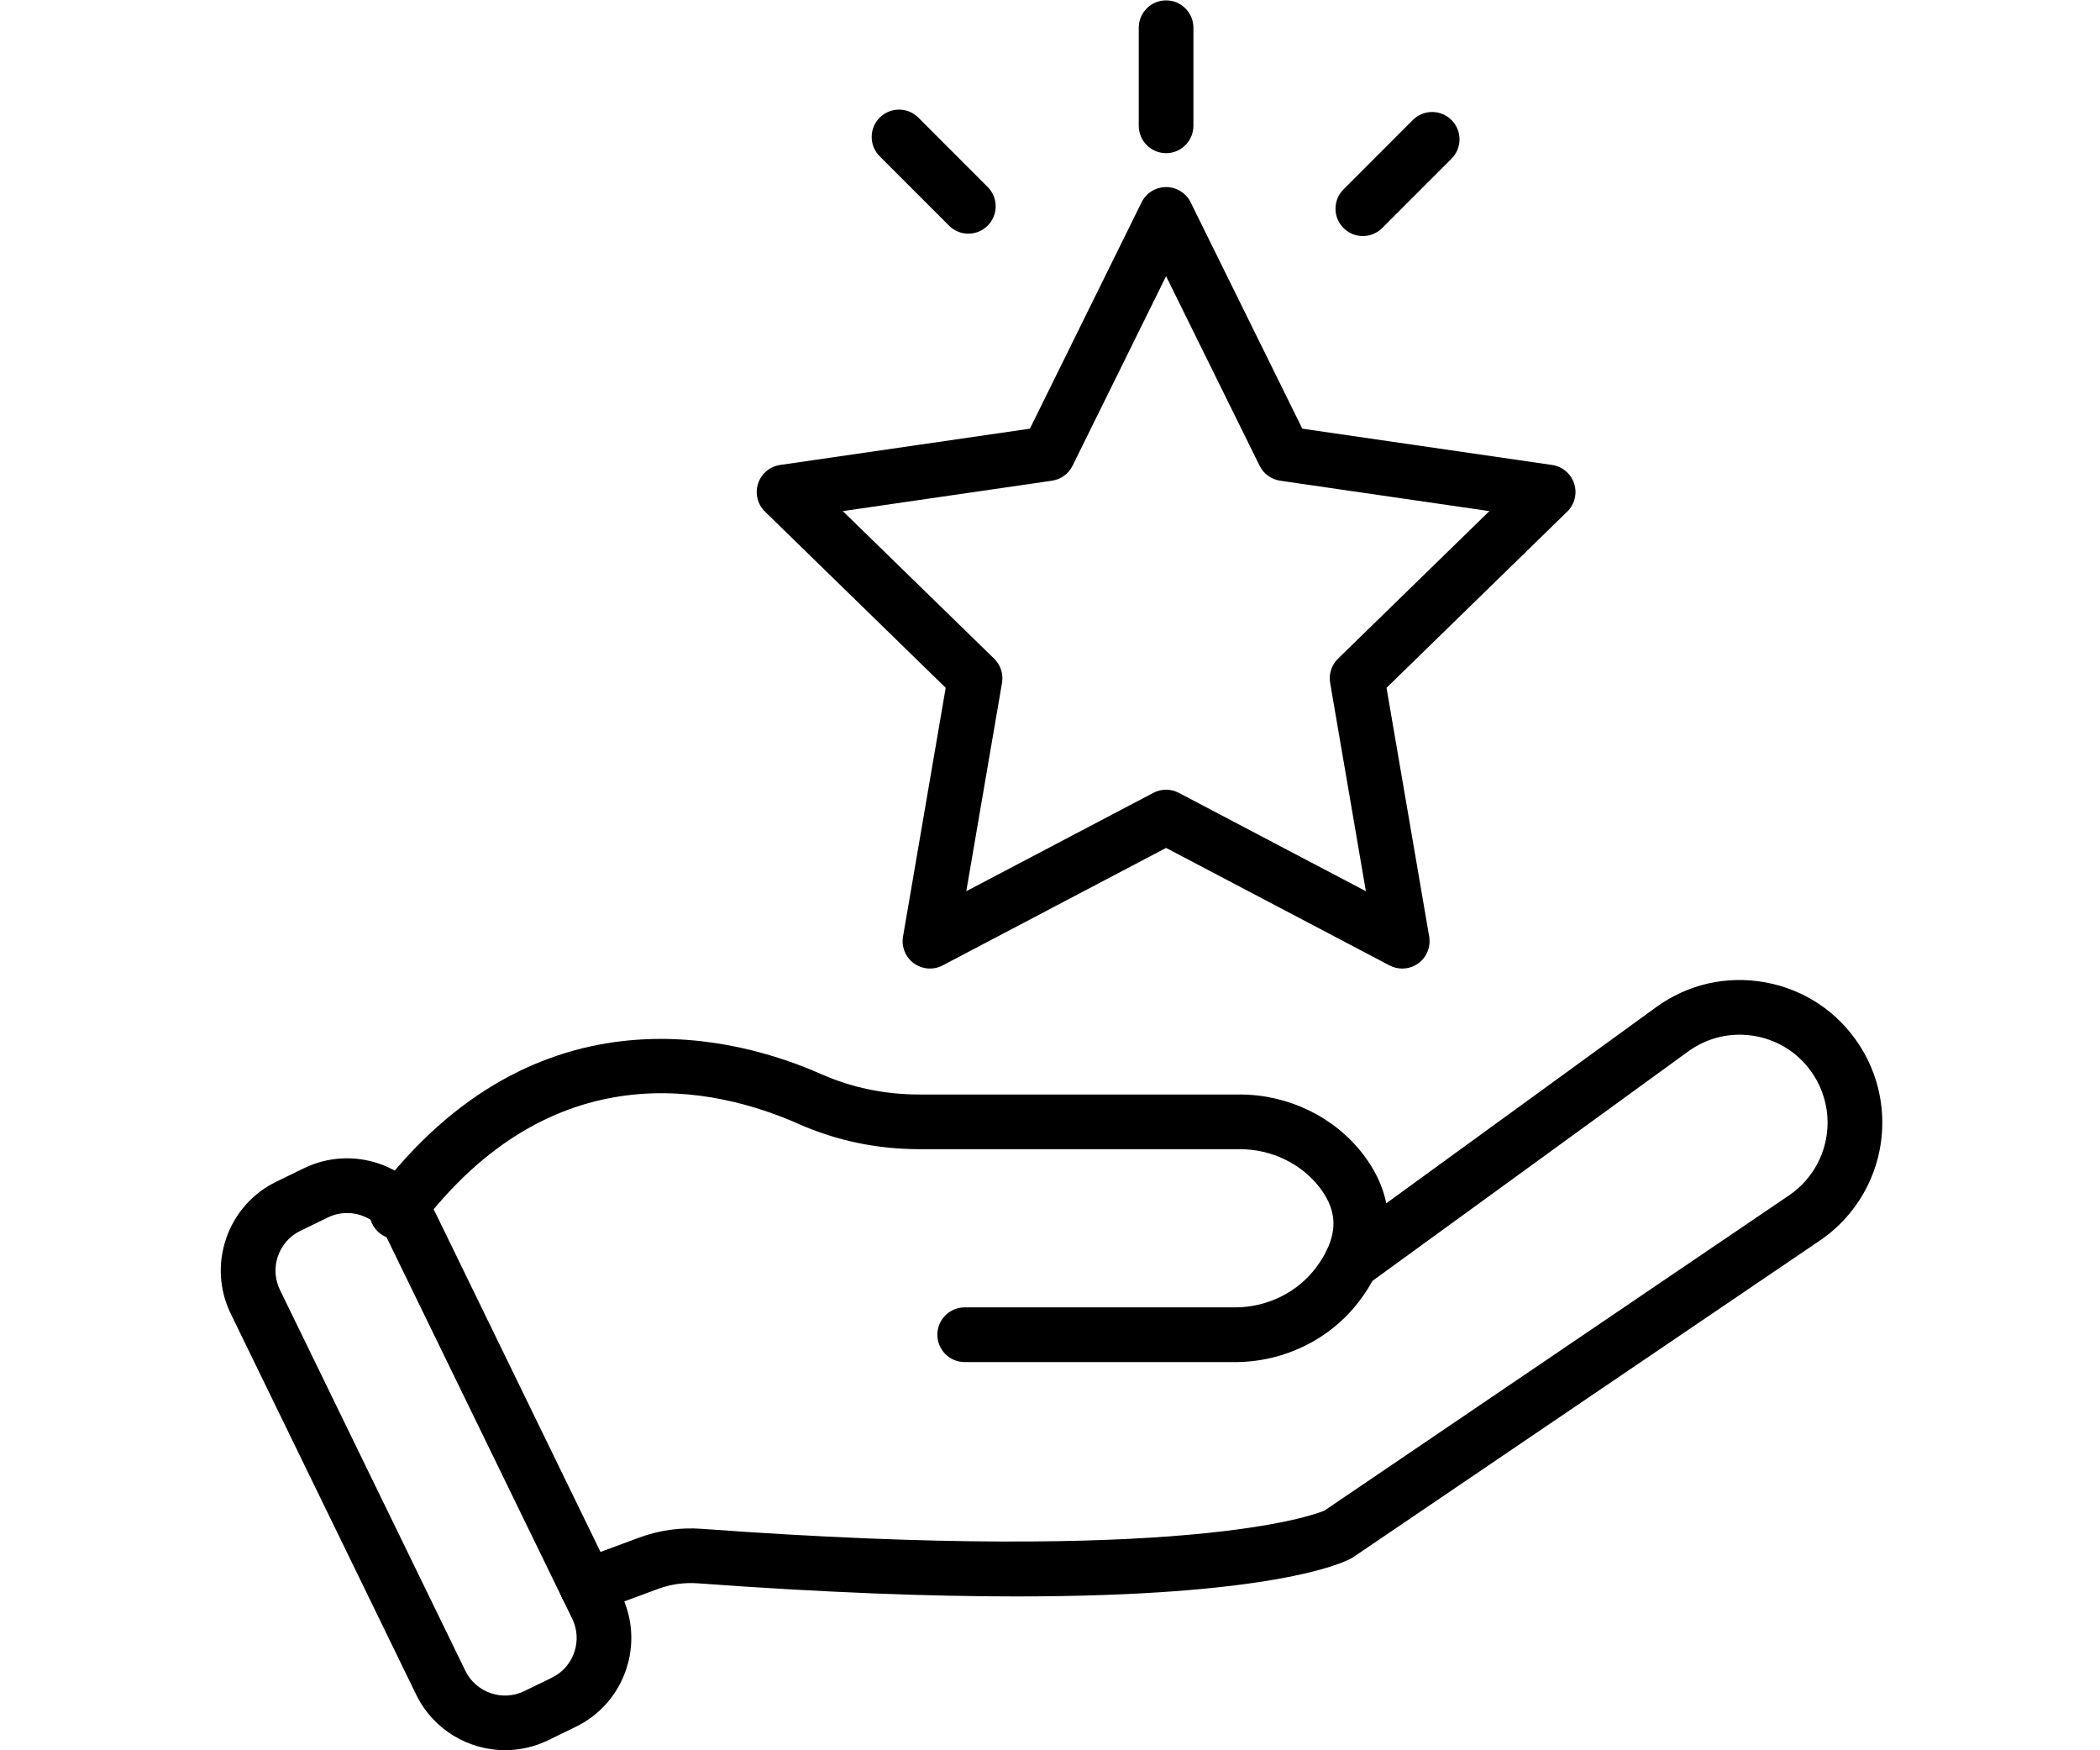
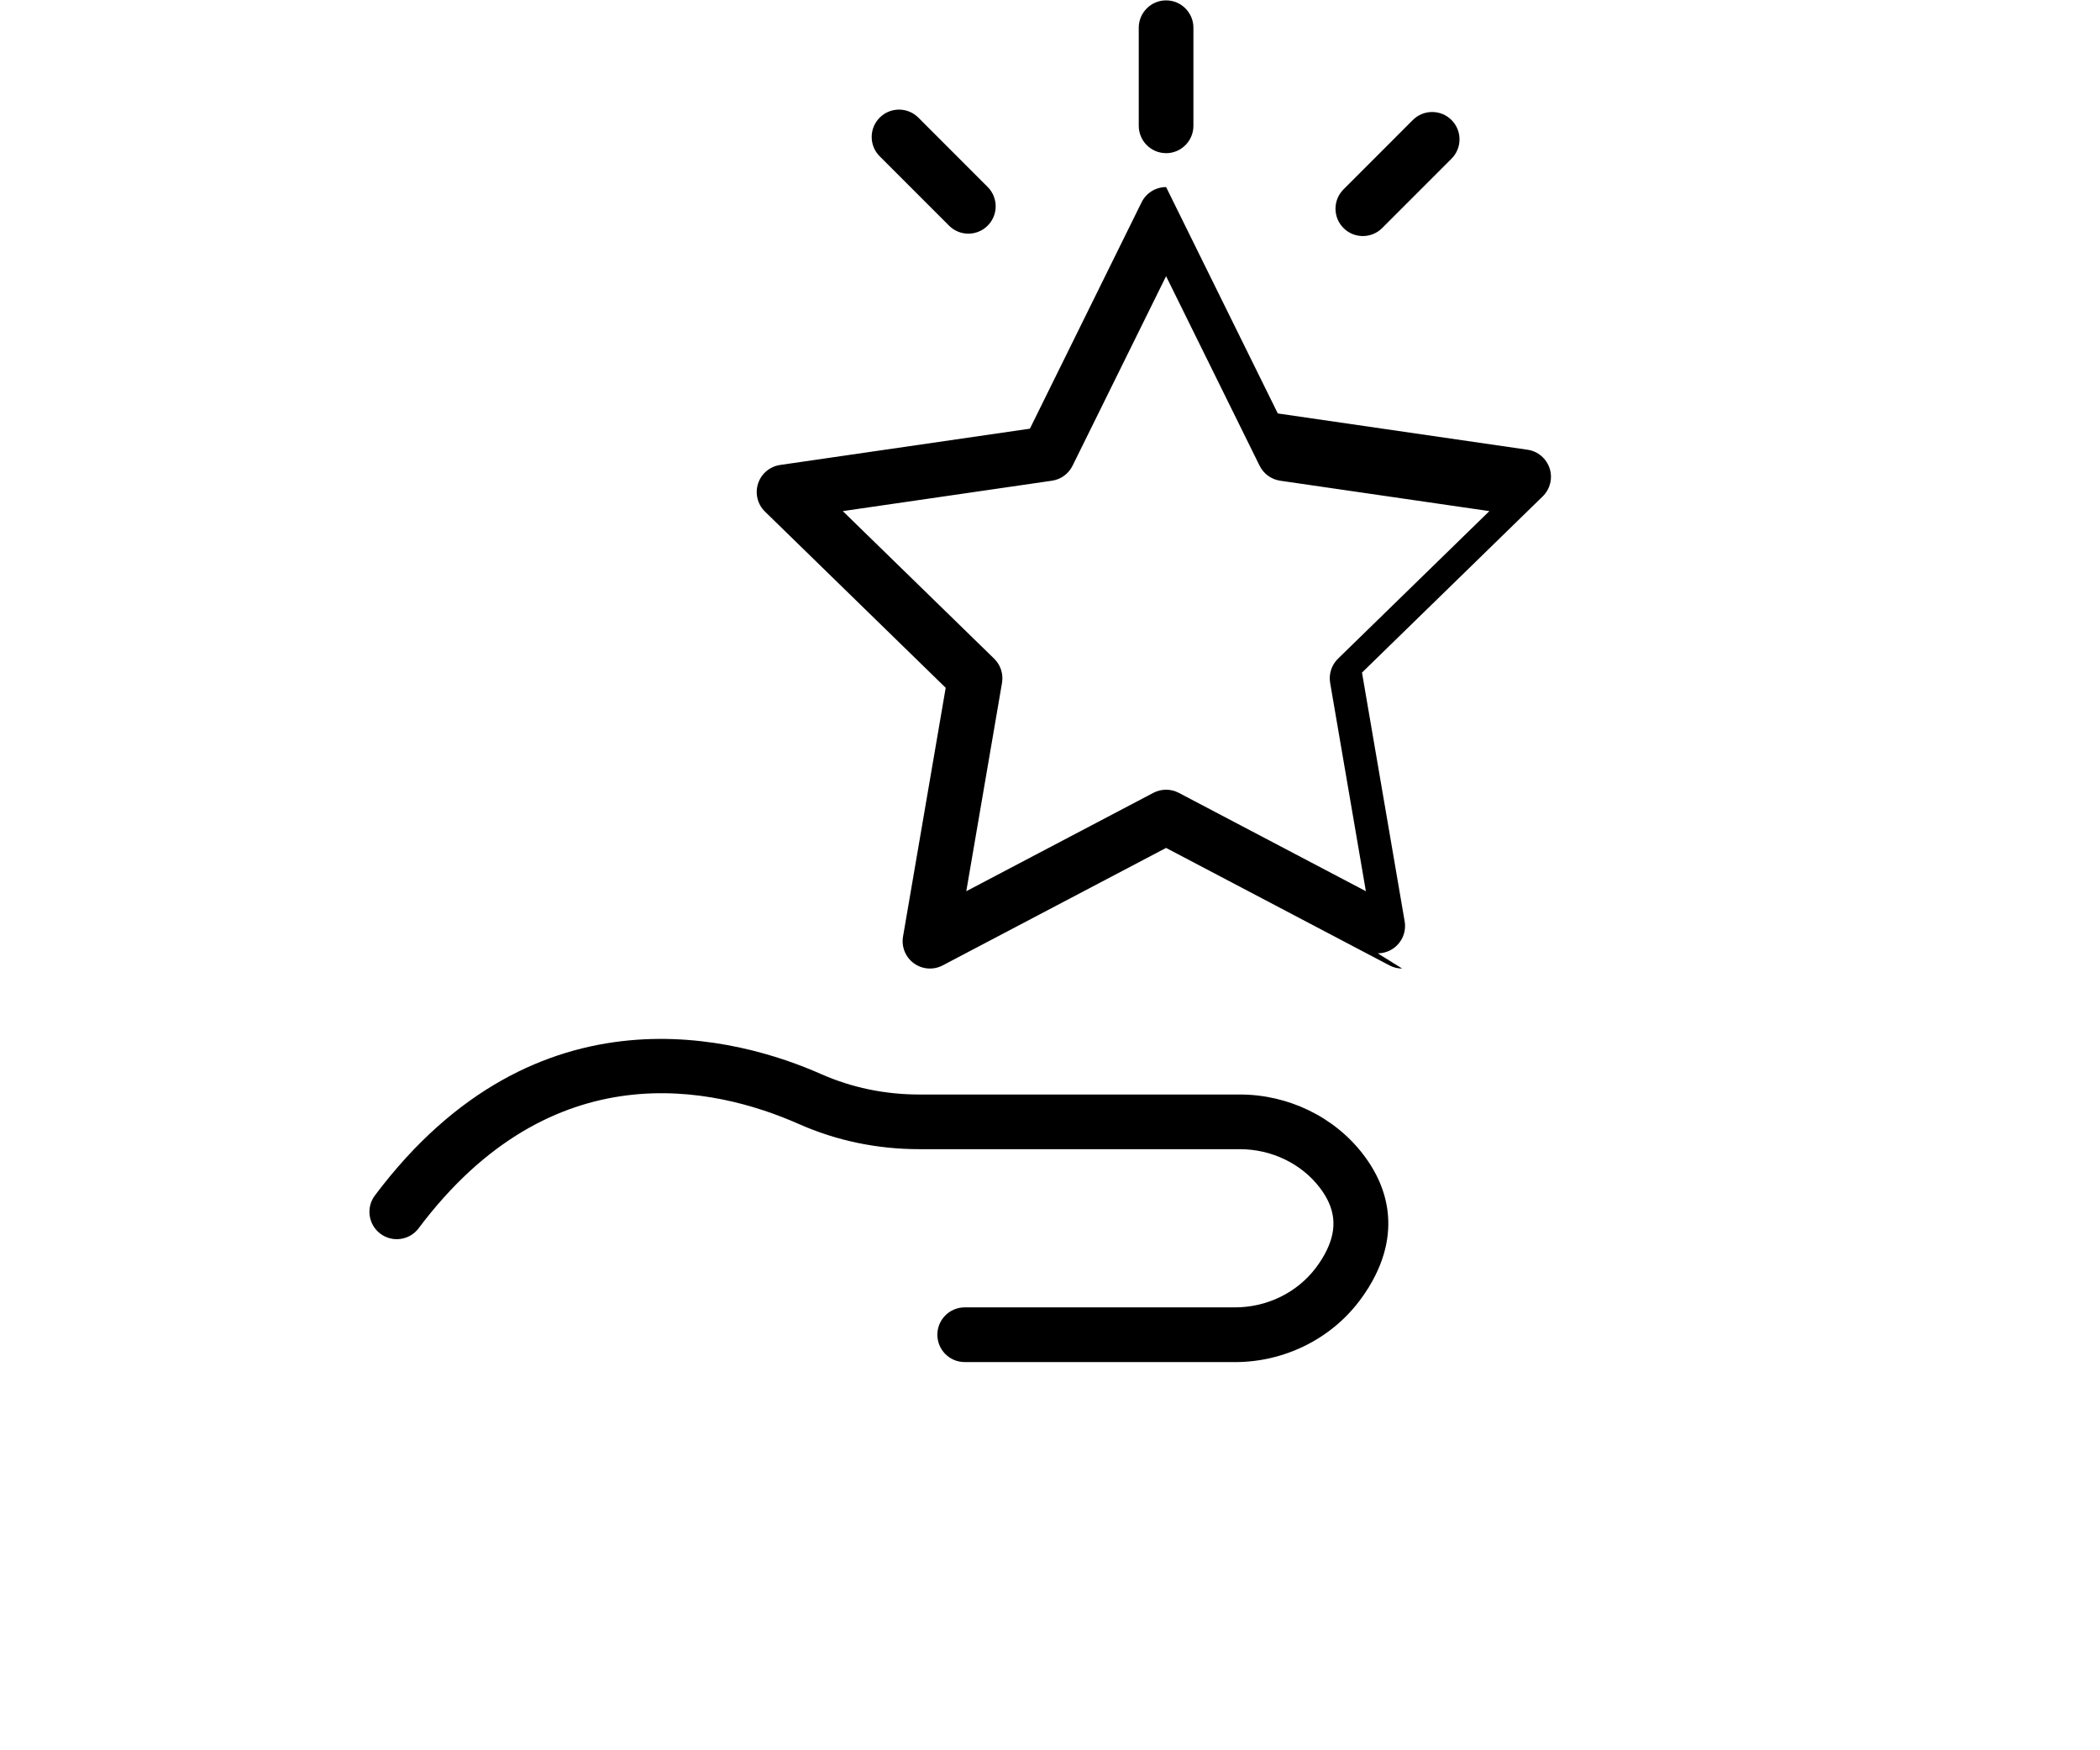
<svg xmlns="http://www.w3.org/2000/svg" id="Ebene_1" data-name="Ebene 1" width="72" height="60" viewBox="0 0 72 60">
  <defs>
    <style> .cls-1 { fill: none; } .cls-2 { clip-path: url(#clippath); } </style>
    <clipPath id="clippath">
      <rect class="cls-1" x="7.463" width="57.073" height="60" />
    </clipPath>
  </defs>
  <g class="cls-2">
-     <path d="M20.118,55.312c-.381,0-.739-.234-.879-.613-.18-.485.068-1.025.554-1.204l2.115-.783c.685-.254,1.406-.357,2.143-.304,16.457,1.205,20.934-.447,21.358-.624l15.929-10.806c.828-.562,1.322-1.495,1.322-2.497,0-.582-.169-1.149-.487-1.639-.455-.7-1.157-1.169-1.977-1.321-.82-.151-1.644.035-2.319.525l-11,7.993c-.012.009-.025.018-.037.026-.433.284-1.016.164-1.299-.269-.279-.426-.168-.993.247-1.282l10.988-7.984c1.095-.795,2.431-1.098,3.762-.852,1.331.247,2.47,1.008,3.208,2.142.517.795.79,1.715.79,2.661,0,1.623-.802,3.137-2.144,4.048l-15.991,10.848c-.025.017-.052.033-.079.048-.311.169-2.729,1.301-11.472,1.301-2.898,0-6.49-.124-10.933-.45-.459-.033-.928.033-1.355.192l-2.116.783c-.107.04-.217.059-.325.059Z" />
    <path d="M42.345,46.692h-9.27c-.518,0-.937-.42-.937-.937,0-.518.42-.938.937-.938h9.27c1.093,0,2.127-.505,2.767-1.352.152-.201.276-.4.369-.592.381-.775.305-1.462-.237-2.167-.631-.821-1.654-1.312-2.735-1.312h-10.988c-1.448,0-2.837-.29-4.129-.861-2.904-1.286-8.46-2.53-13.039,3.572-.311.414-.898.497-1.312.187-.414-.311-.498-.898-.187-1.312,5.558-7.406,12.549-5.377,15.297-4.161,1.051.465,2.185.701,3.37.701h10.988c1.659,0,3.237.764,4.221,2.044.985,1.28,1.136,2.71.436,4.133-.145.298-.333.602-.559.9-.991,1.312-2.584,2.096-4.262,2.096Z" />
-     <path d="M11.899,41.583c-.222,0-.448.049-.66.153l-.942.458c-.364.177-.636.485-.768.868-.132.382-.107.793.07,1.157l6.355,13.054c.365.75,1.274,1.064,2.024.698l.942-.458v-.001c.364-.177.636-.485.768-.867.132-.383.107-.793-.07-1.157l-6.355-13.054c-.262-.538-.802-.851-1.364-.851ZM17.321,59.997c-1.257,0-2.466-.701-3.052-1.905l-6.356-13.054c-.396-.814-.452-1.733-.157-2.589.295-.856.906-1.545,1.72-1.942l.941-.458c1.68-.818,3.712-.117,4.53,1.563l6.355,13.054c.396.814.452,1.734.157,2.589-.295.856-.906,1.545-1.72,1.941l-.941.458c-.476.232-.981.342-1.478.342Z" />
-     <path d="M39.98,27.071c.15,0,.3.036.436.108l6.414,3.372-1.225-7.142c-.052-.304.049-.615.27-.83l5.189-5.058-7.171-1.042c-.305-.045-.569-.236-.706-.513l-3.207-6.498-3.207,6.498c-.137.277-.401.469-.706.513l-7.171,1.042,5.189,5.058c.221.215.322.525.27.83l-1.225,7.142,6.414-3.372c.137-.072.286-.108.436-.108ZM48.075,33.202c-.149,0-.299-.036-.436-.108l-7.659-4.027-7.659,4.027c-.316.166-.699.138-.987-.071-.289-.21-.433-.565-.373-.917l1.463-8.528-6.196-6.04c-.256-.249-.347-.622-.237-.961.11-.34.404-.587.757-.638l8.563-1.244,3.829-7.76c.158-.32.484-.522.841-.522s.683.203.841.522l3.829,7.76,8.563,1.244c.353.051.646.299.757.638.11.339.018.712-.237.961l-6.196,6.04,1.463,8.528c.06.352-.084.707-.373.917-.163.119-.357.179-.551.179Z" />
+     <path d="M39.98,27.071c.15,0,.3.036.436.108l6.414,3.372-1.225-7.142c-.052-.304.049-.615.27-.83l5.189-5.058-7.171-1.042c-.305-.045-.569-.236-.706-.513l-3.207-6.498-3.207,6.498c-.137.277-.401.469-.706.513l-7.171,1.042,5.189,5.058c.221.215.322.525.27.83l-1.225,7.142,6.414-3.372c.137-.072.286-.108.436-.108ZM48.075,33.202c-.149,0-.299-.036-.436-.108l-7.659-4.027-7.659,4.027c-.316.166-.699.138-.987-.071-.289-.21-.433-.565-.373-.917l1.463-8.528-6.196-6.04c-.256-.249-.347-.622-.237-.961.11-.34.404-.587.757-.638l8.563-1.244,3.829-7.76c.158-.32.484-.522.841-.522l3.829,7.76,8.563,1.244c.353.051.646.299.757.638.11.339.018.712-.237.961l-6.196,6.04,1.463,8.528c.06.352-.084.707-.373.917-.163.119-.357.179-.551.179Z" />
    <path d="M39.98,5.25c-.518,0-.937-.42-.937-.938V.951c0-.518.42-.938.937-.938s.937.42.937.938v3.362c0,.517-.42.938-.937.938Z" />
    <path d="M33.201,8.01c-.24,0-.48-.091-.663-.275l-2.377-2.377c-.366-.366-.366-.959,0-1.326.366-.366.96-.366,1.325,0l2.377,2.378c.366.366.366.959,0,1.325-.183.183-.423.275-.663.275Z" />
    <path d="M46.726,8.092c-.24,0-.48-.091-.663-.275-.366-.366-.366-.959,0-1.325l2.377-2.378c.366-.366.96-.366,1.326,0,.366.366.366.96,0,1.326l-2.377,2.377c-.183.183-.423.275-.663.275Z" />
  </g>
</svg>